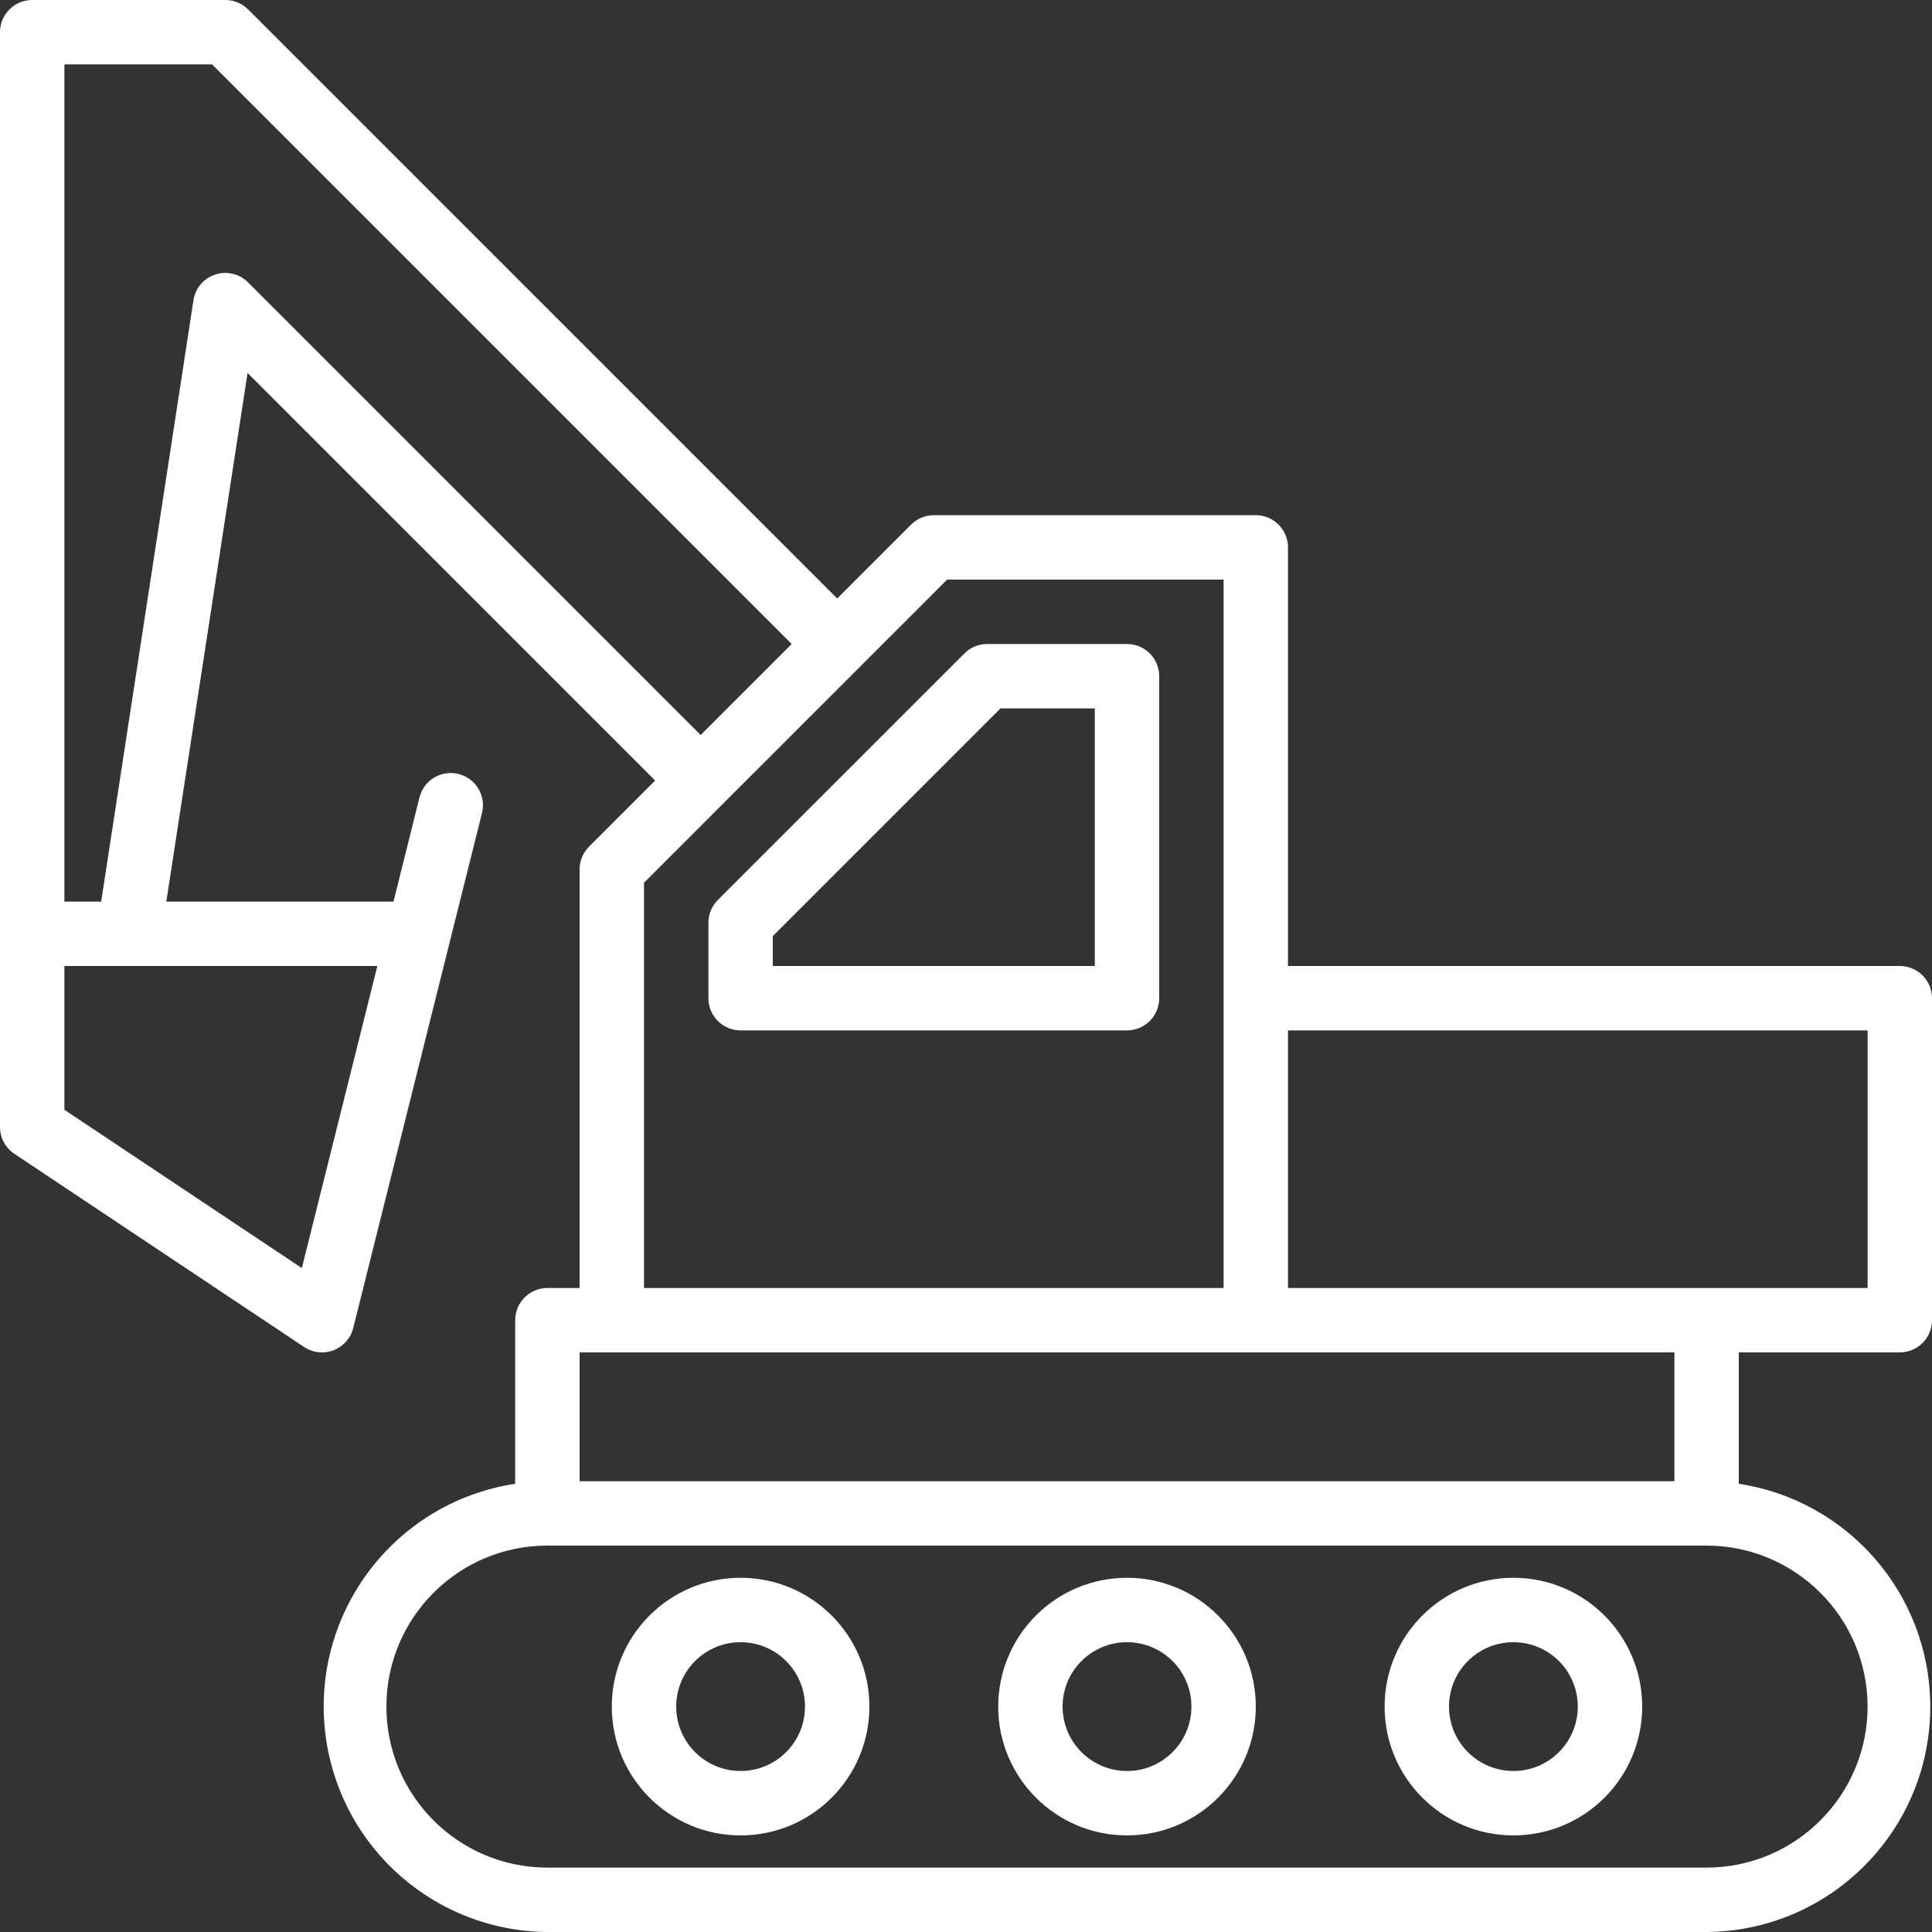
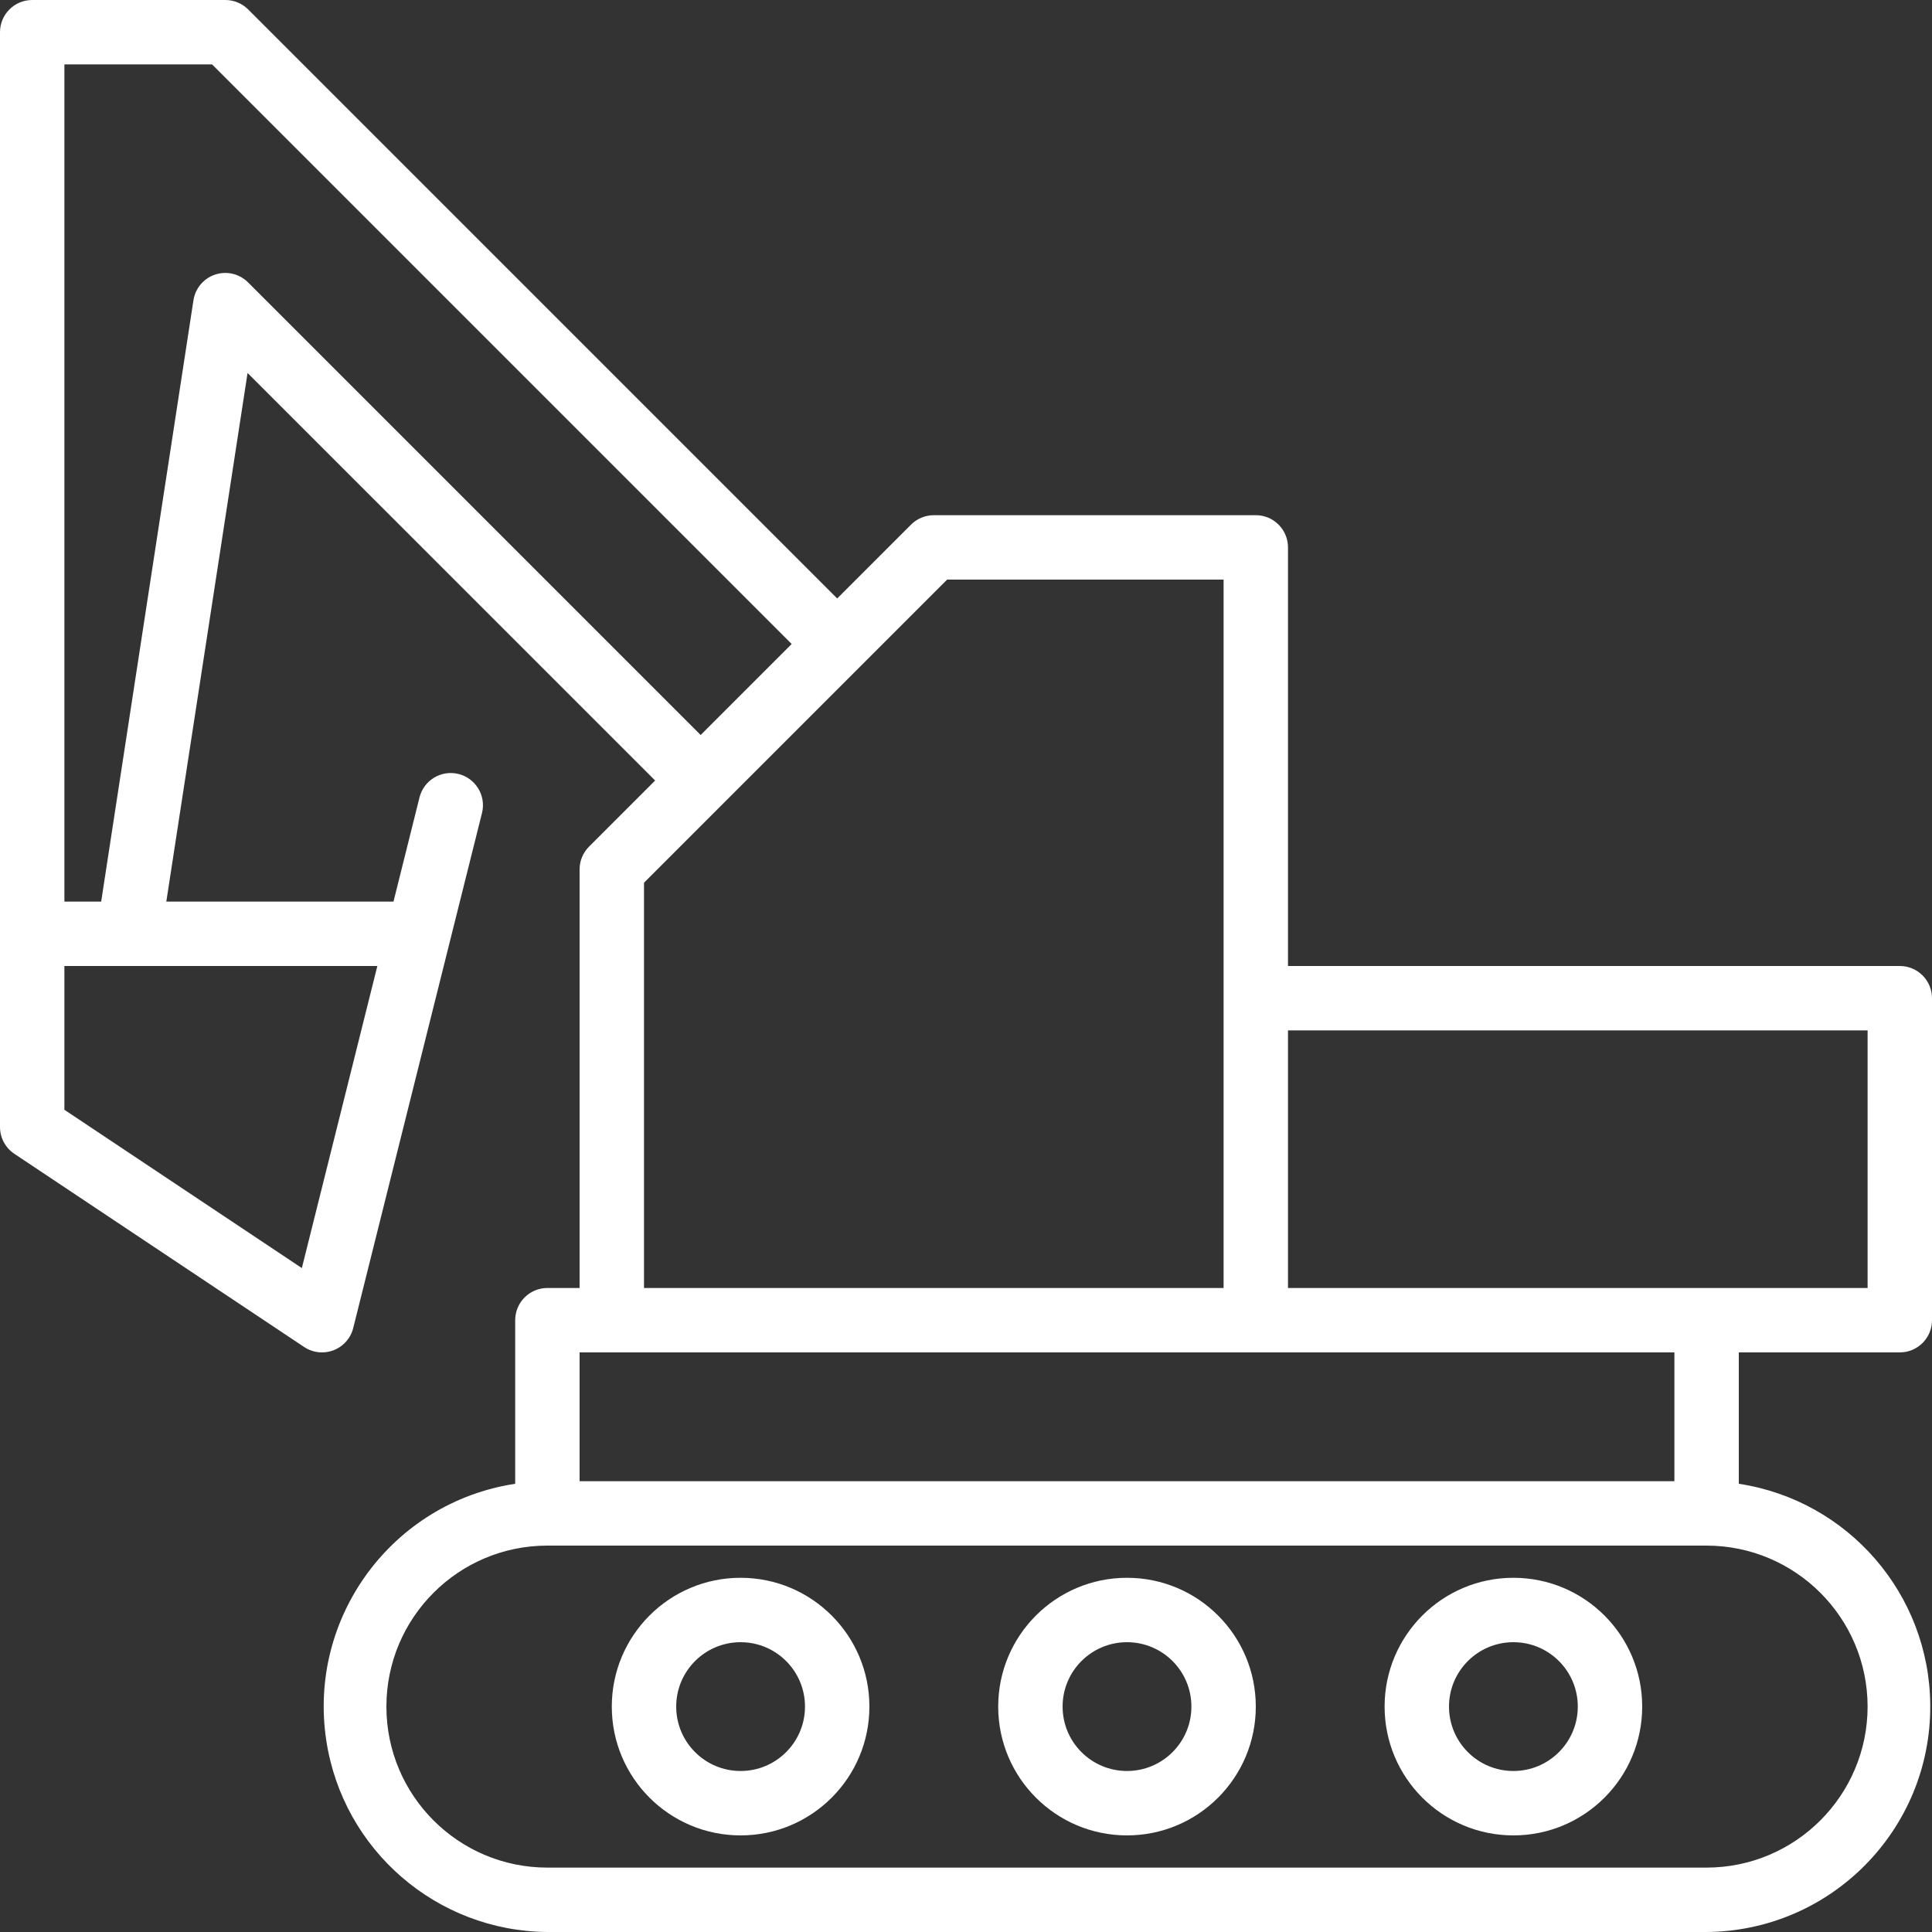
<svg xmlns="http://www.w3.org/2000/svg" version="1.1" width="512" height="512" x="0" y="0" viewBox="0 0 640 640" style="enable-background:new 0 0 512 512" xml:space="preserve" class="">
  <rect x="0" y="0" width="640" height="640" fill="#333333" stroke="none" />
  <g>
    <g id="surface1">
-       <path d="M 373.336 213.336 L 327.008 213.336 C 324.18 213.336 321.465 214.457 319.469 216.461 L 237.793 298.133 C 235.789 300.133 234.668 302.848 234.664 305.672 L 234.664 330.668 C 234.664 336.559 239.445 341.332 245.332 341.332 L 373.336 341.332 C 379.223 341.332 384 336.559 384 330.668 L 384 224 C 384 218.109 379.223 213.336 373.336 213.336 Z M 362.664 320 L 256 320 L 256 310.094 L 331.426 234.668 L 362.664 234.668 Z M 362.664 320 " style="" fill="#ffffff" data-original="#000000" />
      <path d="M 373.336 522.664 C 349.77 522.664 330.668 541.766 330.668 565.332 C 330.668 588.898 349.77 608 373.336 608 C 396.898 608 416 588.898 416 565.332 C 416 541.766 396.898 522.664 373.336 522.664 Z M 373.336 586.664 C 361.555 586.664 352 577.113 352 565.332 C 352 553.551 361.555 544 373.336 544 C 385.117 544 394.668 553.551 394.668 565.332 C 394.668 577.113 385.117 586.664 373.336 586.664 Z M 373.336 586.664 " style="" fill="#ffffff" data-original="#000000" />
      <path d="M 501.332 522.664 C 477.77 522.664 458.668 541.766 458.668 565.332 C 458.668 588.898 477.77 608 501.332 608 C 524.898 608 544 588.898 544 565.332 C 544 541.766 524.898 522.664 501.332 522.664 Z M 501.332 586.664 C 489.551 586.664 480 577.113 480 565.332 C 480 553.551 489.551 544 501.332 544 C 513.117 544 522.664 553.551 522.664 565.332 C 522.664 577.113 513.117 586.664 501.332 586.664 Z M 501.332 586.664 " style="" fill="#ffffff" data-original="#000000" />
      <path d="M 245.332 522.664 C 221.766 522.664 202.664 541.766 202.664 565.332 C 202.664 588.898 221.766 608 245.332 608 C 268.898 608 288 588.898 288 565.332 C 288 541.766 268.898 522.664 245.332 522.664 Z M 245.332 586.664 C 233.551 586.664 224 577.113 224 565.332 C 224 553.551 233.551 544 245.332 544 C 257.113 544 266.664 553.551 266.664 565.332 C 266.664 577.113 257.113 586.664 245.332 586.664 Z M 245.332 586.664 " style="" fill="#ffffff" data-original="#000000" />
      <path d="M 629.332 448 C 635.227 448 640 443.223 640 437.336 L 640 330.668 C 640 324.773 635.227 320 629.332 320 L 426.664 320 L 426.664 181.332 C 426.664 175.445 421.891 170.664 416 170.664 L 309.332 170.664 C 306.504 170.668 303.793 171.793 301.793 173.793 L 277.336 198.25 L 82.207 3.125 C 80.211 1.129 77.496 0 74.668 0 L 10.668 0 C 4.773 0 0 4.773 0 10.668 L 0 373.336 C 0 376.898 1.781 380.23 4.746 382.207 L 100.746 446.211 C 105.648 449.477 112.27 448.156 115.543 443.25 C 116.219 442.234 116.719 441.113 117.012 439.926 L 149.016 311.922 L 159.684 269.258 C 161.074 263.535 157.559 257.766 151.836 256.375 C 146.168 254.996 140.445 258.43 138.988 264.07 L 130.348 298.668 L 55.094 298.668 L 82.008 123.551 L 217.023 258.559 L 195.125 280.461 C 193.125 282.457 192 285.172 191.996 288 L 191.996 426.664 L 181.332 426.664 C 175.438 426.664 170.664 431.441 170.664 437.336 L 170.664 491.52 C 129.898 497.73 101.879 535.812 108.09 576.578 C 113.613 612.836 144.652 639.719 181.332 640 L 565.332 640 C 606.566 639.684 639.742 605.996 639.422 564.762 C 639.141 528.082 612.262 497.039 576 491.52 L 576 448 Z M 618.668 341.332 L 618.668 426.664 L 426.664 426.664 L 426.664 341.332 Z M 99.992 420.062 L 21.332 367.625 L 21.332 320 L 125.004 320 Z M 82.207 93.578 C 78.066 89.391 71.312 89.352 67.125 93.496 C 65.484 95.117 64.414 97.223 64.078 99.496 L 33.516 298.668 L 21.332 298.668 L 21.332 21.332 L 70.25 21.332 L 262.25 213.336 L 232.105 243.477 Z M 213.336 292.418 L 239.648 266.098 L 284.875 220.875 L 313.75 192 L 405.332 192 L 405.332 426.664 L 213.336 426.664 Z M 618.668 565.332 C 618.633 594.773 594.773 618.633 565.332 618.668 L 181.332 618.668 C 151.879 618.668 128 594.789 128 565.332 C 128 535.879 151.879 512 181.332 512 L 565.332 512 C 594.773 512.035 618.633 535.895 618.668 565.332 Z M 554.668 490.664 L 192 490.664 L 192 448 L 554.668 448 Z M 554.668 490.664 " style="" fill="#ffffff" data-original="#000000" />
    </g>
  </g>
</svg>